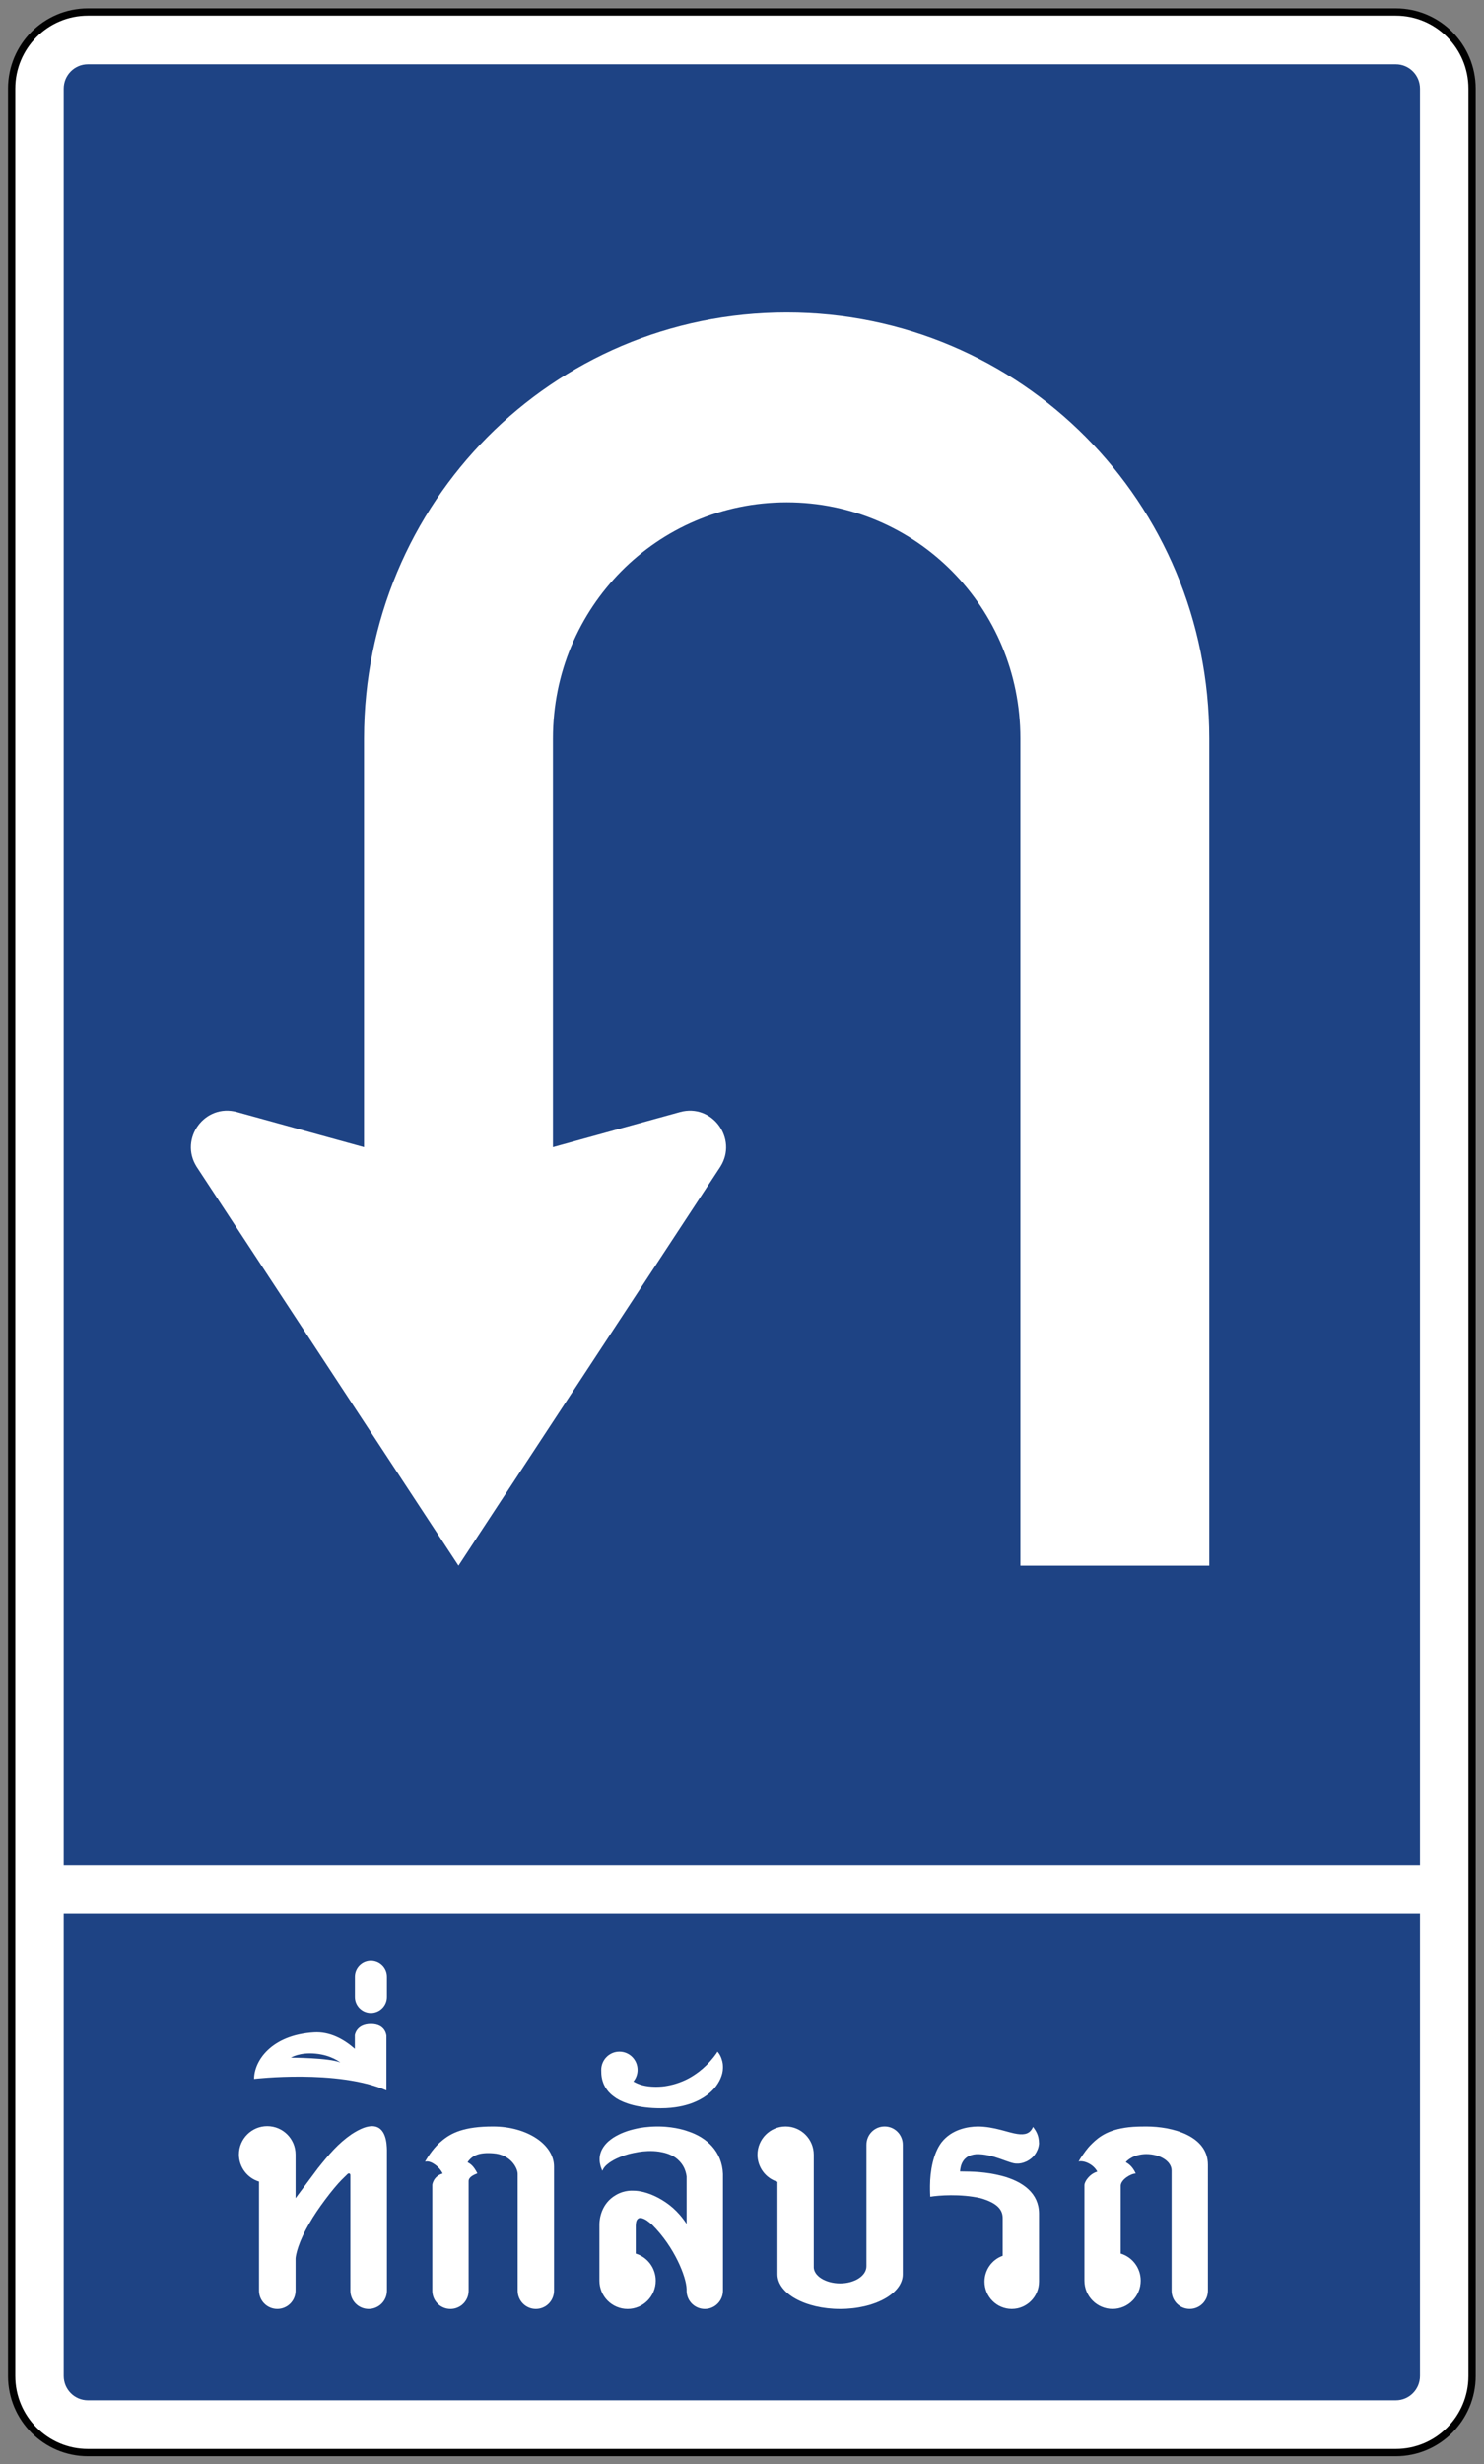
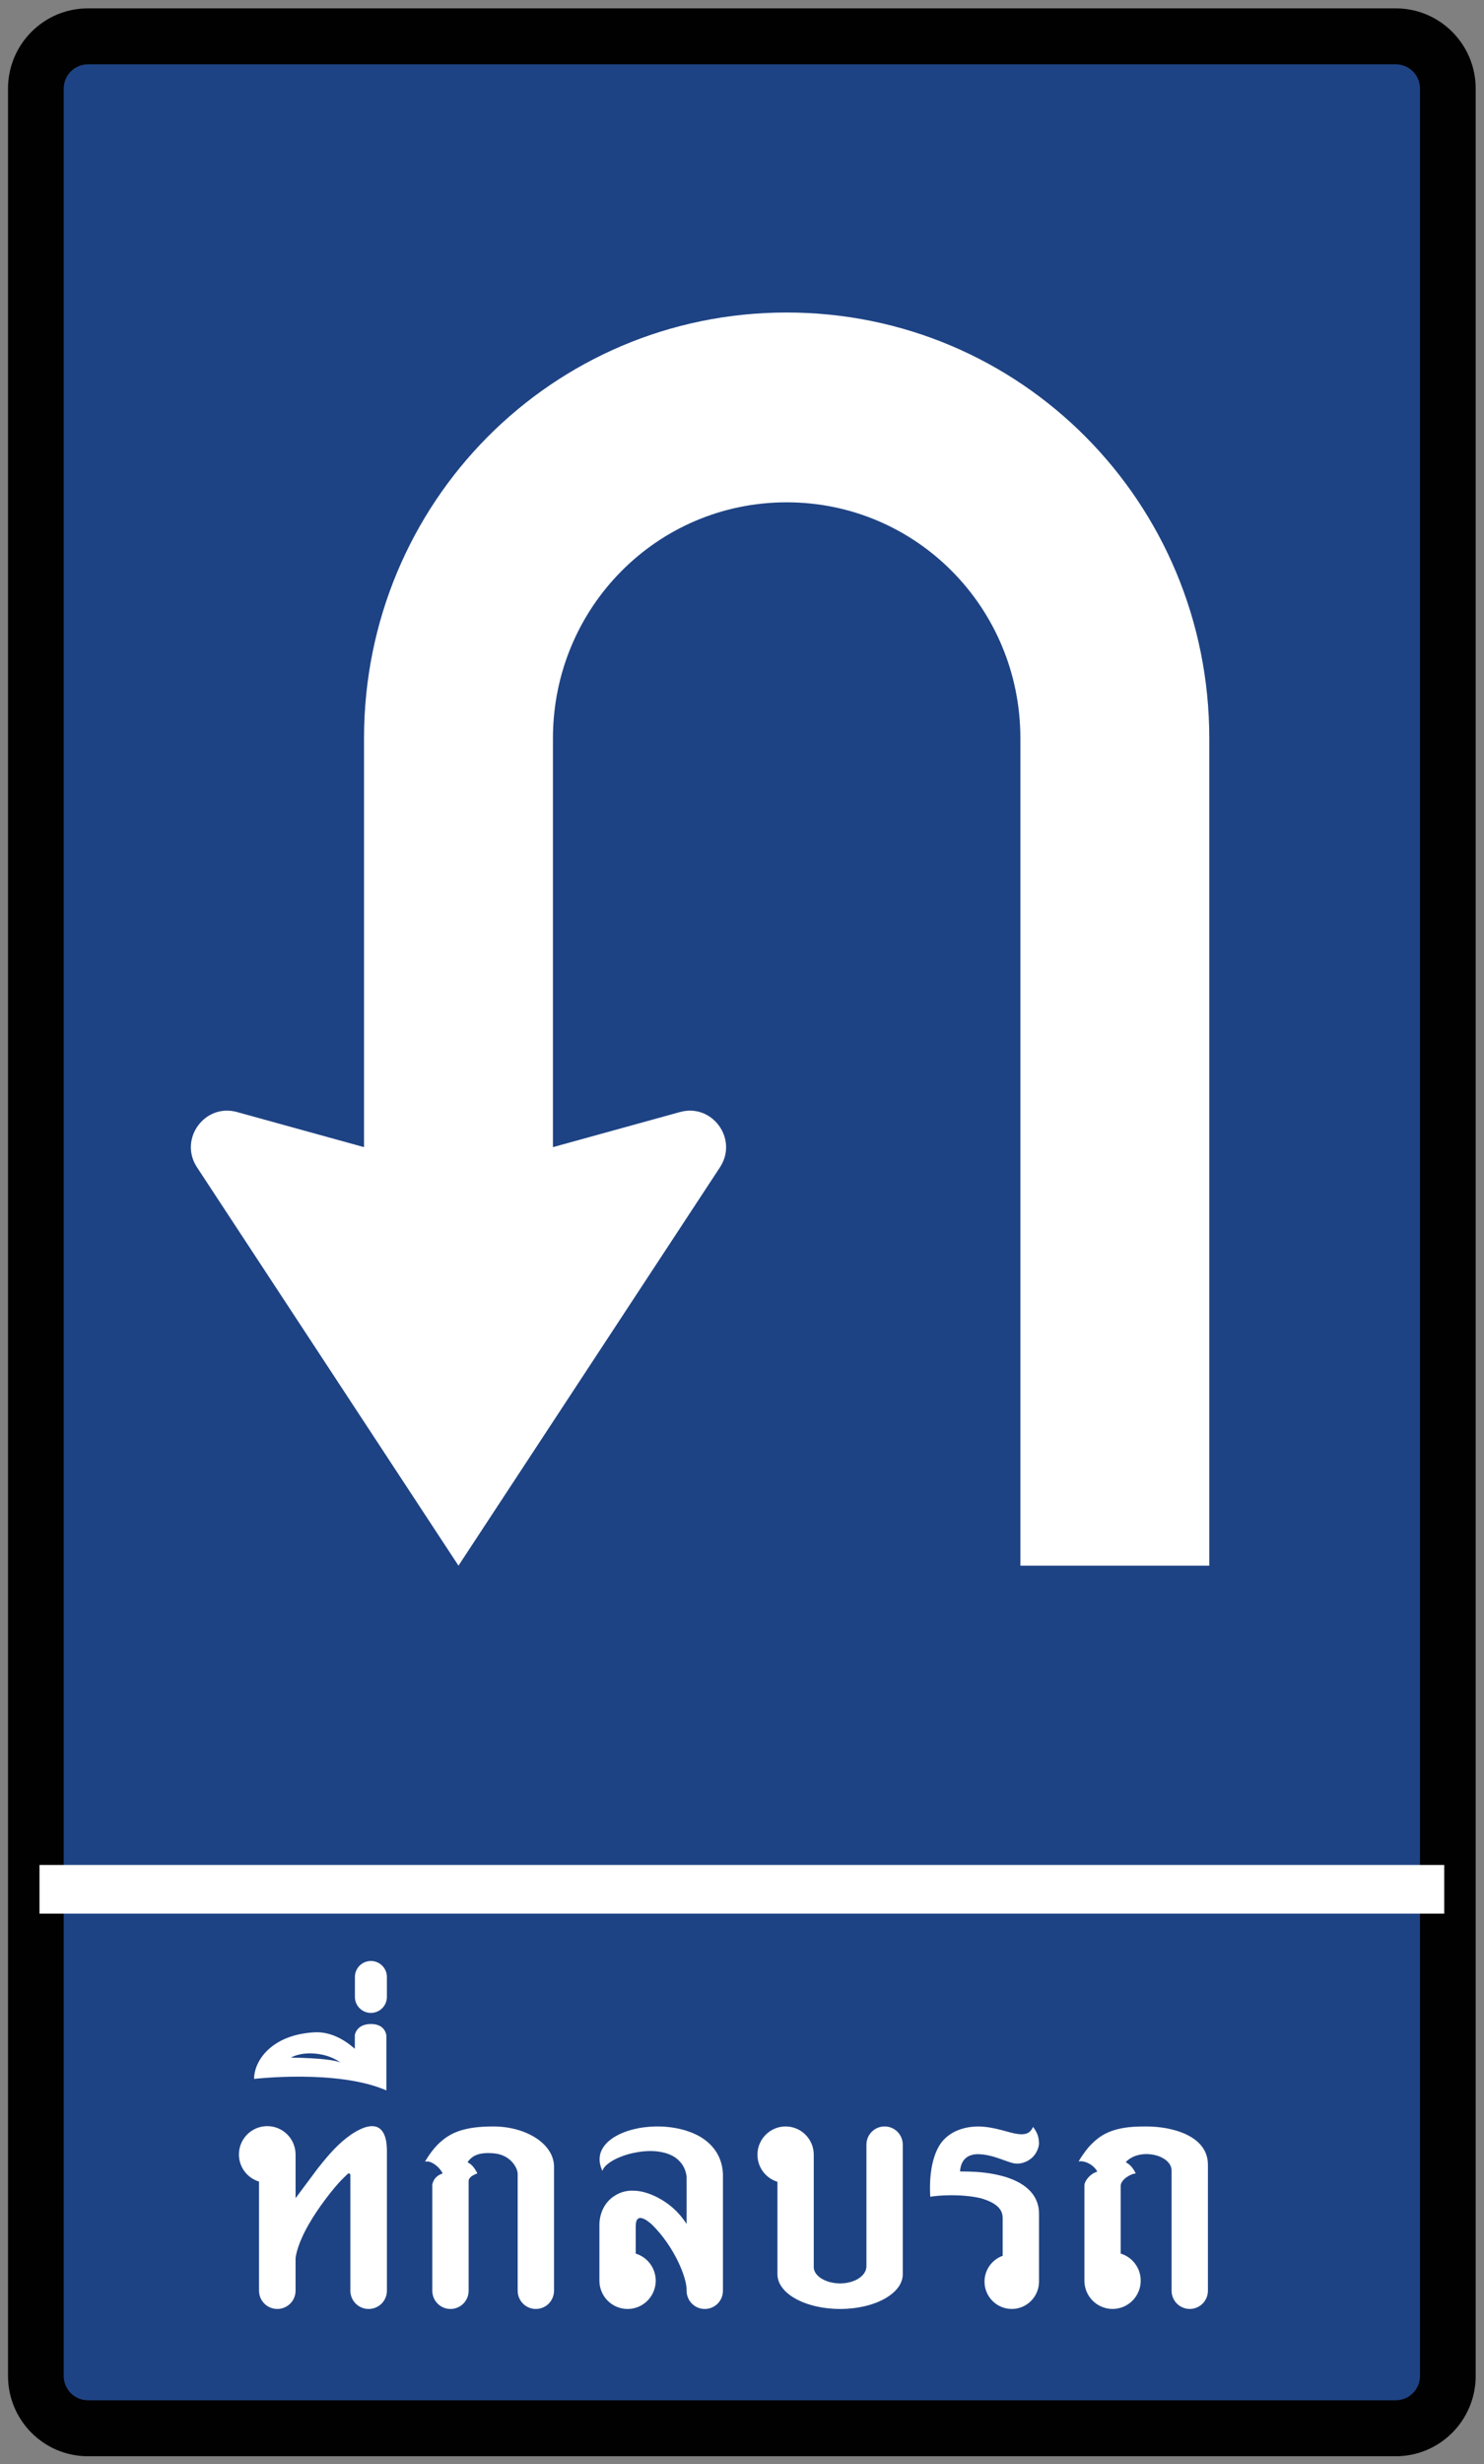
<svg xmlns="http://www.w3.org/2000/svg" version="1.1" id="Layer_1" x="0px" y="0px" viewBox="0 0 1289.76 2140.16" style="enable-background:new 0 0 1289.76 2140.16;" xml:space="preserve">
  <rect x="0" y="0" width="1289.76" height="2140.16" fill="#808080" stroke="none" />
  <style type="text/css">
	.st0{fill:#010101;}
	.st1{fill:#FFFFFF;}
	.st2{fill:#1E4384;}
</style>
  <path id="rect1919" class="st0" d="M76.42,7.26h1136.66c38.36,0,69.46,31.22,69.46,69.74V2063.5c0,38.52-31.1,69.74-69.46,69.74  H76.42c-38.36,0-69.46-31.22-69.46-69.74V77C6.95,38.48,38.05,7.26,76.42,7.26z" />
-   <path id="rect1921" class="st1" d="M76.42,13.6h1136.66c34.88,0,63.15,28.38,63.15,63.4V2063.5c0,35.01-28.27,63.4-63.15,63.4H76.42  c-34.88,0-63.15-28.38-63.15-63.4V77C13.27,41.98,41.54,13.6,76.42,13.6z" />
  <path id="rect1923" class="st2" d="M76.42,55.86h1136.66c11.63,0,21.05,9.46,21.05,21.13V2063.5c0,11.67-9.42,21.13-21.05,21.13  H76.42c-11.63,0-21.05-9.46-21.05-21.13V77C55.37,65.33,64.79,55.86,76.42,55.86z" />
  <rect id="rect103125" x="34.32" y="1619.71" class="st1" width="1220.86" height="42.27" />
-   <path id="rect154346" class="st1" d="M480.57,1063.91V641.25c0-113.56,90.59-204.99,203.13-204.99s203.13,91.43,203.13,204.99  v718.52H1051V641.25c0-204.88-163.82-369.83-367.31-369.83S316.38,436.36,316.38,641.25v422.66L480.57,1063.91z" />
+   <path id="rect154346" class="st1" d="M480.57,1063.91V641.25c0-113.56,90.59-204.99,203.13-204.99s203.13,91.43,203.13,204.99  v718.52H1051V641.25c0-204.88-163.82-369.83-367.31-369.83S316.38,436.36,316.38,641.25v422.66L480.57,1063.91" />
  <path id="path154362" class="st1" d="M626.02,1013.35c15.5-24.46-7.15-55.25-35-47.56l-110.46,30.5H316.38l-110.46-30.5  c-27.85-7.69-50.5,23.1-35,47.56l227.55,346.42L626.02,1013.35z" />
  <g>
    <path id="rect10386_1_" class="st1" d="M465.71,2005.32c8.75,0,15.79-7.07,15.79-15.85v-107.78c0-19.32-23.59-34.87-52.89-34.87   c-25.17-0.03-36.51,5.58-44.68,12.52c-6.34,5.14-11.8,13.16-14.52,18.07c1.87-0.43,3.02-0.24,4.99,0.47   c2.34,0.94,7.71,4.16,10.32,9.83c-7.86,2.22-8.99,9.18-9,9.83v91.93c0,8.78,7.04,15.85,15.79,15.85s15.79-7.07,15.79-15.85v-95.1   c-0.06-3.85,4.89-5.67,7.58-6.82c-3.3-6.52-5.87-8.17-8.53-9.67c4.12-6.03,10.27-8.7,22.26-7.77   c15.29,1.03,21.31,12.95,21.31,17.91v101.44C449.92,1998.25,456.96,2005.32,465.71,2005.32L465.71,2005.32z" />
    <path id="path21523_1_" class="st1" d="M903.01,1922.26v59.28c0,13.13-10.6,23.77-23.68,23.77c-13.08,0-23.68-10.64-23.68-23.77   c0.02-10.06,6.34-19.03,15.79-22.38v-32.61c0.02-6.36-3.3-12.98-19.42-17.5c-17.52-3.9-36.33-2.38-43.51-1.2   c-0.28-4.14-0.22-9.51-0.22-9.51c0.05-12.83,2.82-28.19,9.88-37.56c8.92-11.61,23.28-13.87,31.67-13.95   c14.2,0.03,27.11,5.58,34.38,6.5c6.47,0.93,11.05-0.21,13.61-6.15c1.99,2.94,5.11,6.46,5.18,14.55   c-0.67,7.95-6.31,12.46-6.31,12.46c-6.4,5.5-12.91,4.88-12.91,4.88c-6.39,0.37-20.75-8.79-35.49-8.15   c-12.07,1.01-13.54,10.41-13.96,14.96c11.16,0.12,22.21,0.25,36.5,3.91C889.43,1894.76,902.86,1905,903.01,1922.26L903.01,1922.26z   " />
    <path id="path71404_1_" class="st1" d="M730.14,2005.32c-30.17,0-54.46-13.43-54.46-30.12v-80.33   c-10.31-3.14-17.36-12.67-17.37-23.49c0-13.57,10.96-24.57,24.47-24.57c13.51,0,24.47,11,24.47,24.57v96.84   c-0.62,8.23,10.21,14.9,22.89,14.9c12.68,0,22.89-6.64,22.89-14.9v-105.56c0-8.78,7.04-15.85,15.79-15.85   c8.75,0,15.79,7.07,15.79,15.85v112.53C784.61,1991.88,760.32,2005.32,730.14,2005.32L730.14,2005.32z" />
-     <path id="rect18909_1_" class="st1" d="M538.33,1781.83c-8.72,0-15.79,7.1-15.79,15.85c0,4.93,0.36,7.95,2.27,12.68   c3.16,6.77,7.75,9.88,10.99,12.08c6.47,4.03,18.72,8.53,38.49,8.53c12.79-0.01,21.25-2.45,25.76-3.96   c12.67-4.48,18.29-10.58,20.87-13.47c4.1-4.78,7.35-11.27,7.39-17.59c0-2.35,0.04-4.45-1.42-8.5c-0.55-1.49-1.71-3.91-3.31-5.61   c-0.63,1.35-3.88,5.39-3.88,5.39c-3.47,4.36-7.57,8.47-12.38,12.14c-5.94,4.42-11.63,7.71-19.8,10.27   c-3.35,1.1-7.38,1.85-9.63,2.19c-3.12,0.47-7.1,0.58-8.97,0.52c-3.87-0.08-7.34-0.56-10.23-1.27c-3.28-0.81-4.96-1.59-8.2-3.31   c2.34-2.84,3.62-6.4,3.62-10.08C554.12,1788.93,547.05,1781.83,538.33,1781.83L538.33,1781.83z" />
    <path id="rect10005_1_" class="st1" d="M996.15,1846.82c-9.58-0.01-14.1,0.45-18.57,1.11c-17.99,2.75-25.24,10.56-30.19,15.5   c-1.44,1.47-6.1,7.02-9.97,13.82c3.99-1.08,12.55,1.84,16.26,8.81c-6.92,2.05-11.21,8.72-11.21,11.79v82.89   c0,13.57,10.96,24.57,24.47,24.57c13.51,0,24.47-11,24.47-24.57c0-10.82-7.05-20.36-17.37-23.5v-58.92   c0-5.22,8.66-10.58,13.04-10.62c-2.68-5.89-5.86-8.2-8.65-9.89c1.33-1.62,6.9-6.85,17.71-7.01c12.24,0,22.1,6.36,22.1,14.26v104.39   c0,8.78,7.04,15.85,15.79,15.85s15.79-7.07,15.79-15.85V1880.1C1049.83,1854.98,1019.03,1846.82,996.15,1846.82L996.15,1846.82z" />
    <path id="path91524_1_" class="st1" d="M570.54,1846.82c-8.1,0.12-14.11,1.14-17.21,1.84c-8.19,1.79-14.09,4.02-20.43,7.96   c-3.11,2.17-5.07,3.79-7.01,6.15c-1.8,2.15-3.7,5.24-4.45,9.04c-0.28,1.59-0.32,2.58-0.32,3.39c0,0.88,0,2.47,0.47,4.44   c0.47,2.41,1.25,4.08,1.9,5.71c1.23-2.89,2.93-4.71,6.22-7.13c2.86-1.92,4.87-2.91,6.25-3.58c8-3.58,12.52-4.47,19.17-5.67   c4.23-0.68,11.1-1.27,17.78-0.25c4.03,0.66,9.15,1.82,13.99,5.07c6.6,4.78,8.21,10.2,8.65,11.41c0.64,1.69,1.16,4.42,1.2,5.23   v41.05c-7.65-11.61-16.02-18.02-24.63-22.67c-9.63-5.12-17.02-6.03-20.37-6.18c-2.07-0.12-3.98-0.1-6,0.16   c-2.48,0.34-6.22,1.07-10.58,3.64c-12.55,7.28-14.14,20.51-14.21,25.04v49.29c0,13.57,10.96,24.57,24.47,24.57   c13.51,0,24.47-11,24.47-24.57c0-10.82-7.05-20.36-17.37-23.5v-24.36c0.06-1.79,0.26-3.02,0.6-3.96c0.36-0.97,1.02-2.09,2.34-2.5   c0.45-0.15,1.23-0.19,1.8-0.1c3.6,0.7,6.49,3.29,9.47,5.8c19.56,19.45,29.63,45.23,30,55.76v1.58c0,8.78,7.04,15.85,15.79,15.85   c8.75,0,15.79-7.07,15.79-15.85v-101.44c-0.77-19.37-13.97-31.76-30.63-37.09c0,0-9.83-3.87-24.63-4.12L570.54,1846.82z" />
    <g>
      <path id="path13529" class="st1" d="M232.26,1846.54c-13.59,0-24.61,11.02-24.61,24.61c0,10.84,7.09,20.4,17.47,23.54v94.74    c0,8.8,7.08,15.88,15.88,15.88v0c8.8,0,15.88-7.08,15.88-15.88v-27.94c0.14-3.03,2.41-14.44,12.38-31.21    c6.42-11.38,19.96-29.36,27.75-37.22c0.55-0.55,3.35-3.32,4.7-4.6c0.31-0.3,0.52-0.5,0.89-0.71c0.42-0.22,0.76-0.24,1.05-0.08    c0.27,0.14,0.85,0.45,0.86,1.43v100.34c0,8.8,7.08,15.88,15.88,15.88c8.8,0,15.88-7.08,15.88-15.88v-122.25    c-0.14-4.71-0.42-20.58-12.94-20.64c-4.4,0.07-9.72,1.77-17.77,6.99c-11.77,8.11-19.83,17.75-29.25,29.53l-19.43,26.04v-37.95    C256.87,1857.56,245.85,1846.54,232.26,1846.54L232.26,1846.54z" />
      <g>
        <path class="st1" d="M322.43,1757.85c-12.91,0-14.05,9.66-14.05,9.66v11.82c-9.81-8.56-21.83-15.05-35.41-14.25     c-37.28,2.19-52.14,24.85-52.14,40.44c0,0,72.36-8.53,115,9.99l0,0v-47.43C335.83,1768.08,335.34,1757.85,322.43,1757.85z      M252.83,1787.05c0,0,7.49-4.84,21.46-3.47c13.97,1.36,21.46,7.69,21.46,7.69C286.48,1787.17,252.83,1787.05,252.83,1787.05z" />
        <path class="st1" d="M322.35,1703.11L322.35,1703.11c-7.68,0-13.9,6.22-13.9,13.9v17.29c0,7.68,6.22,13.9,13.9,13.9h0     c7.68,0,13.9-6.22,13.9-13.9v-17.29C336.26,1709.33,330.03,1703.11,322.35,1703.11z" />
      </g>
    </g>
  </g>
</svg>